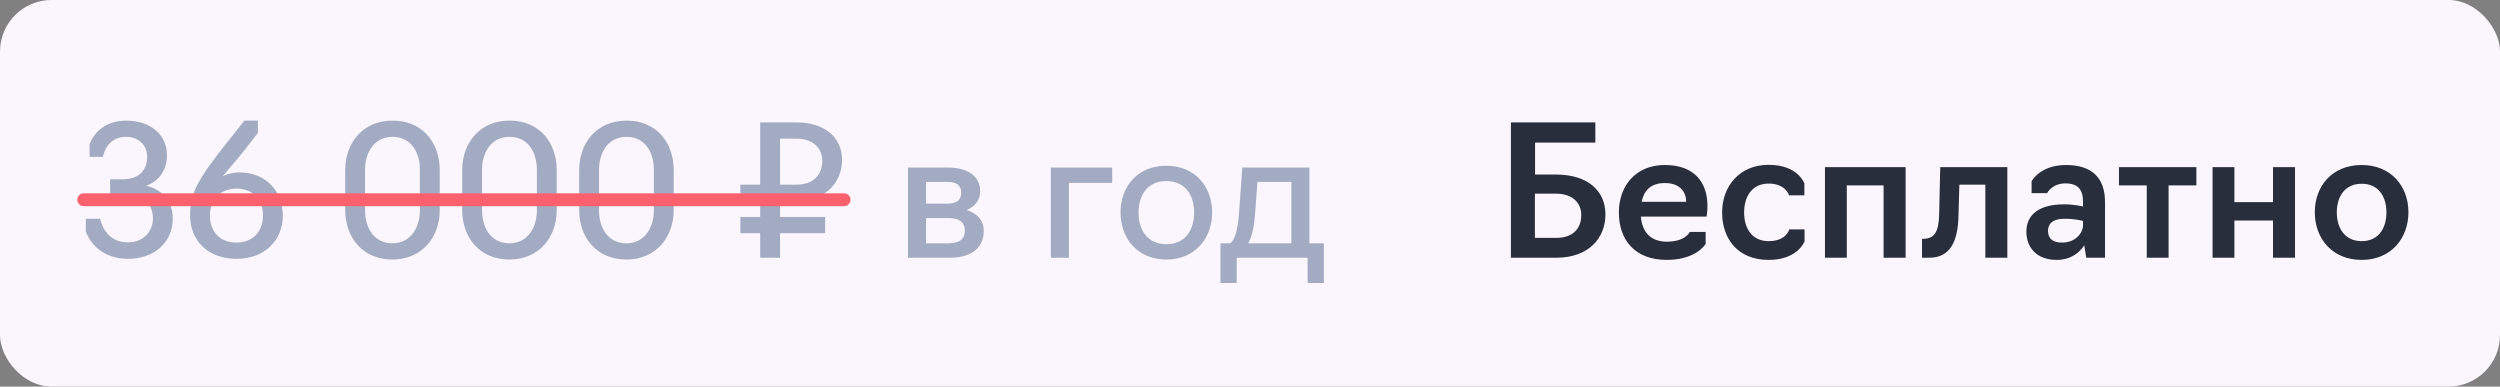
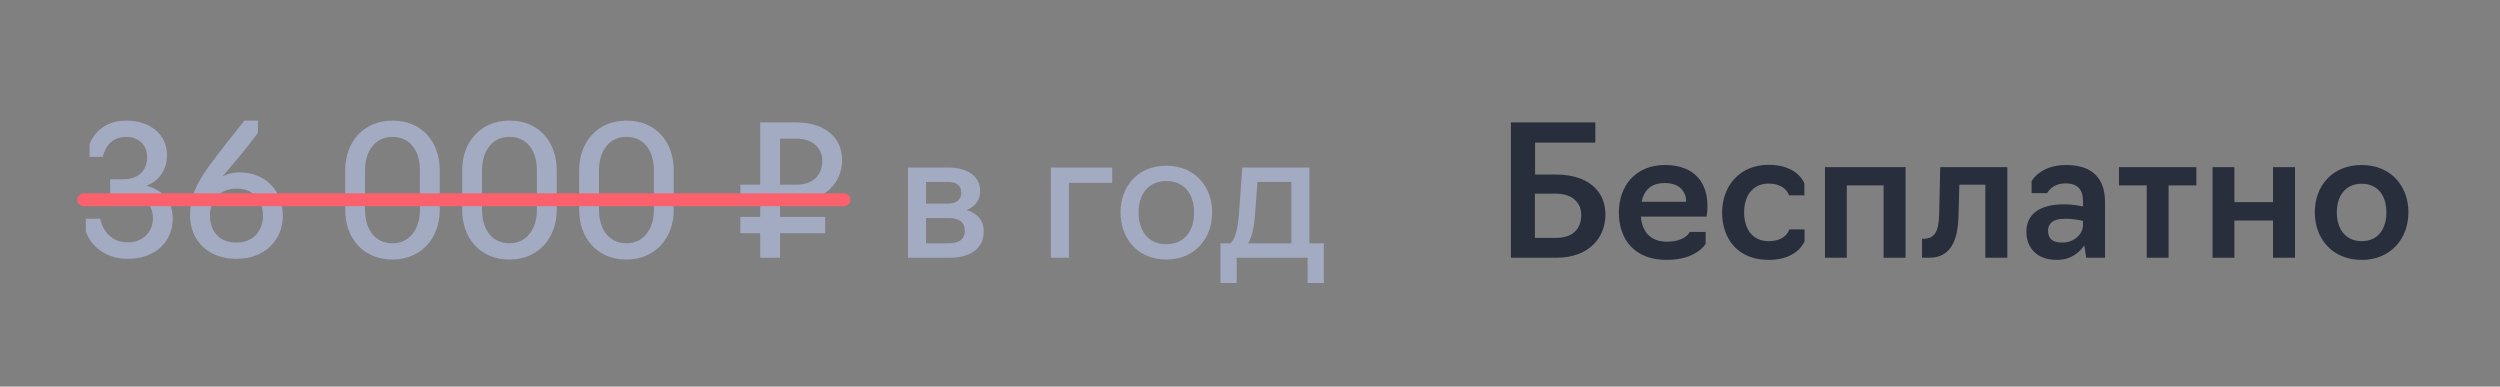
<svg xmlns="http://www.w3.org/2000/svg" width="194" height="30" viewBox="0 0 194 30" fill="none">
  <rect x="0" y="0" width="194" height="30" fill="#808080" stroke="none" />
-   <rect width="194" height="30" rx="4" fill="#FBF6FE" />
  <path d="M9.934 20.084C7.288 20.084 6.658 17.956 6.658 17.956V16.976H7.778C7.778 16.976 8.058 18.81 9.934 18.81C11.138 18.81 11.866 17.928 11.866 16.976C11.866 15.87 11.264 15.17 9.64 15.17H8.548V13.91H9.556C10.788 13.91 11.418 13.196 11.418 12.174C11.418 11.25 10.746 10.62 9.78 10.62C8.212 10.62 7.988 12.174 7.988 12.174H6.952V11.194C6.952 11.194 7.512 9.36 9.78 9.36C11.684 9.36 12.958 10.452 12.958 12.034C12.958 13.182 12.356 14.05 11.348 14.414C12.58 14.694 13.406 15.604 13.406 16.962C13.406 18.81 11.978 20.084 9.934 20.084ZM18.349 20.084C16.067 20.084 14.751 18.586 14.751 16.738C14.751 15.016 15.283 13.994 17.621 11.054L18.965 9.36H20.015V10.312L18.993 11.628C18.307 12.496 17.705 13.154 17.271 13.686C17.607 13.518 18.041 13.378 18.573 13.378C20.673 13.378 21.947 14.876 21.947 16.738C21.947 18.6 20.589 20.084 18.349 20.084ZM18.349 18.824C19.679 18.824 20.407 17.886 20.407 16.738C20.407 15.562 19.707 14.638 18.349 14.638C17.019 14.638 16.291 15.576 16.291 16.738C16.291 17.9 16.991 18.824 18.349 18.824ZM30.456 20.14C28.132 20.14 26.788 18.418 26.788 16.304V13.196C26.788 11.068 28.174 9.36 30.456 9.36C32.78 9.346 34.124 11.068 34.124 13.196V16.304C34.124 18.418 32.738 20.14 30.456 20.14ZM30.456 18.88C31.828 18.88 32.584 17.718 32.584 16.304V13.196C32.584 11.768 31.87 10.62 30.456 10.62C29.084 10.62 28.328 11.768 28.328 13.196V16.304C28.328 17.718 29.042 18.88 30.456 18.88ZM39.534 20.14C37.21 20.14 35.866 18.418 35.866 16.304V13.196C35.866 11.068 37.252 9.36 39.534 9.36C41.858 9.346 43.202 11.068 43.202 13.196V16.304C43.202 18.418 41.816 20.14 39.534 20.14ZM39.534 18.88C40.906 18.88 41.662 17.718 41.662 16.304V13.196C41.662 11.768 40.948 10.62 39.534 10.62C38.162 10.62 37.406 11.768 37.406 13.196V16.304C37.406 17.718 38.12 18.88 39.534 18.88ZM48.612 20.14C46.288 20.14 44.944 18.418 44.944 16.304V13.196C44.944 11.068 46.33 9.36 48.612 9.36C50.936 9.346 52.28 11.068 52.28 13.196V16.304C52.28 18.418 50.894 20.14 48.612 20.14ZM48.612 18.88C49.984 18.88 50.74 17.718 50.74 16.304V13.196C50.74 11.768 50.026 10.62 48.612 10.62C47.24 10.62 46.484 11.768 46.484 13.196V16.304C46.484 17.718 47.198 18.88 48.612 18.88ZM64.031 18.096H60.531V20H58.991V18.096H57.451V16.836H58.991V15.59H57.451V14.33H58.991V9.5H61.805C63.975 9.5 65.347 10.648 65.347 12.412C65.347 14.064 64.157 15.59 61.805 15.59H60.531V16.836H64.031V18.096ZM60.531 14.33H61.791C63.107 14.33 63.807 13.588 63.807 12.468C63.807 11.572 63.163 10.76 61.791 10.76H60.531V14.33ZM70.46 20V13H73.554C75.038 13 76.06 13.63 76.06 14.834C76.06 15.52 75.668 16.038 75.01 16.304C75.864 16.556 76.34 17.144 76.34 17.914C76.34 19.328 75.262 20 73.708 20H70.46ZM71.86 15.8H73.554C74.226 15.8 74.59 15.52 74.59 14.946C74.59 14.358 74.184 14.12 73.554 14.12H71.86V15.8ZM71.86 18.88H73.61C74.38 18.88 74.87 18.6 74.87 17.9C74.87 17.242 74.422 16.92 73.61 16.92H71.86V18.88ZM81.548 20V13H86.308V14.19H82.948V20H81.548ZM90.508 20.14C88.268 20.14 86.952 18.488 86.952 16.486C86.952 14.484 88.268 12.86 90.508 12.86C92.734 12.86 94.064 14.484 94.064 16.486C94.064 18.488 92.734 20.14 90.508 20.14ZM90.508 18.95C91.978 18.95 92.664 17.844 92.664 16.486C92.664 15.156 91.978 14.05 90.508 14.05C89.038 14.05 88.352 15.156 88.352 16.486C88.352 17.844 89.038 18.95 90.508 18.95ZM94.707 21.96V18.88H95.463C95.855 18.6 96.065 17.76 96.163 16.36L96.401 13H101.609V18.88H102.729V21.96H101.469V20H95.967V21.96H94.707ZM96.863 18.88H100.209V14.12H97.577L97.395 16.598C97.325 17.578 97.171 18.334 96.863 18.88Z" fill="#A3ABC2" />
  <line x1="6.5" y1="15.5" x2="65.5" y2="15.5" stroke="#FB606D" stroke-linecap="round" />
  <path d="M117.246 20V9.5H123.798V11.068H119.122V13.546H120.774C123.154 13.546 124.582 14.764 124.582 16.64C124.582 18.474 123.28 20 120.774 20H117.246ZM119.108 18.46H120.76C121.964 18.46 122.706 17.83 122.706 16.682C122.706 15.73 122.006 15.03 120.76 15.03H119.108V18.46ZM129.334 20.168C126.87 20.168 125.624 18.614 125.624 16.486C125.624 14.456 126.898 12.804 129.194 12.804C131.504 12.804 132.498 14.176 132.498 15.982C132.498 16.444 132.428 16.808 132.428 16.808H127.332C127.43 17.998 128.088 18.754 129.348 18.754C130.804 18.754 131.126 17.998 131.126 17.998H132.358V18.922C132.358 18.922 131.658 20.168 129.334 20.168ZM127.388 15.66H130.846C130.846 14.848 130.314 14.204 129.194 14.204C128.074 14.204 127.57 14.806 127.388 15.66ZM137.248 20.168C134.826 20.168 133.636 18.502 133.636 16.486C133.636 14.456 134.98 12.79 137.248 12.79C139.53 12.79 140.02 14.232 140.02 14.232V15.156H138.83C138.83 15.156 138.578 14.246 137.248 14.246C135.946 14.246 135.344 15.268 135.344 16.486C135.344 17.718 135.946 18.712 137.248 18.712C138.634 18.712 138.844 17.802 138.844 17.802H140.034V18.726C140.034 18.726 139.516 20.168 137.248 20.168ZM141.617 20V12.972H147.875V20H146.167V14.386H143.311V20H141.617ZM149.148 20V18.53H149.302C150.128 18.488 150.436 17.998 150.478 16.654L150.562 12.972H155.77V20H154.062V14.33H152.046L151.976 16.85C151.92 18.656 151.374 20 149.722 20H149.148ZM159.598 20.168C158.03 20.168 157.246 19.188 157.246 17.984C157.246 16.738 158.128 15.856 160.172 15.856C160.984 15.856 161.642 16.024 161.642 16.024V15.646C161.642 14.708 161.236 14.232 160.284 14.232C159.22 14.232 158.856 14.988 158.856 14.988H157.652V14.064C157.652 14.064 158.296 12.804 160.326 12.804C162.314 12.804 163.35 13.784 163.35 15.688V20H161.894L161.74 19.034C161.39 19.566 160.732 20.168 159.598 20.168ZM160.018 18.824C161.068 18.824 161.642 18.068 161.642 17.48V17.144C161.642 17.144 161.054 16.976 160.228 16.976C159.22 16.976 158.926 17.424 158.926 17.9C158.926 18.544 159.318 18.824 160.018 18.824ZM166.588 20V14.386H164.432V12.972H170.438V14.386H168.282V20H166.588ZM171.695 20V12.972H173.389V15.688H176.385V12.972H178.093V20H176.385V17.116H173.389V20H171.695ZM183.268 20.168C180.972 20.168 179.628 18.502 179.628 16.472C179.628 14.442 180.972 12.804 183.268 12.804C185.536 12.804 186.894 14.442 186.894 16.472C186.894 18.502 185.536 20.168 183.268 20.168ZM183.268 18.712C184.584 18.712 185.186 17.704 185.186 16.472C185.186 15.268 184.584 14.26 183.268 14.26C181.952 14.26 181.336 15.268 181.336 16.472C181.336 17.704 181.952 18.712 183.268 18.712Z" fill="#292E3D" />
</svg>